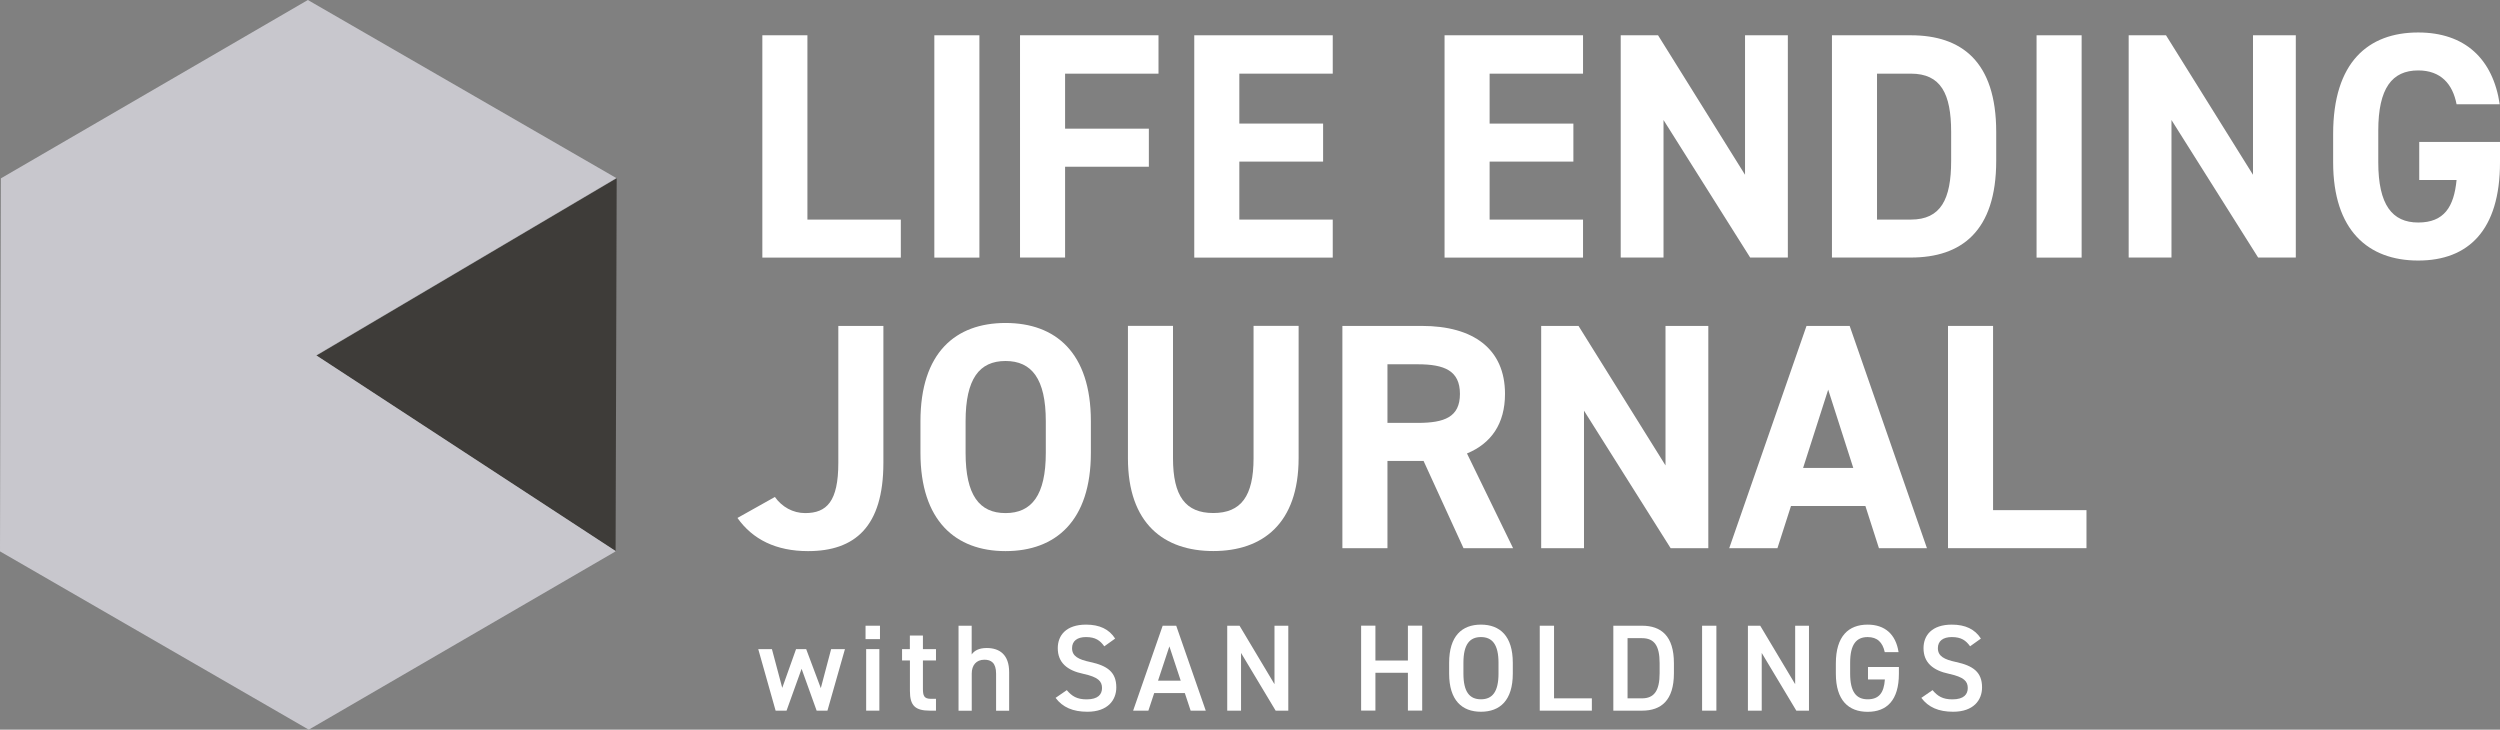
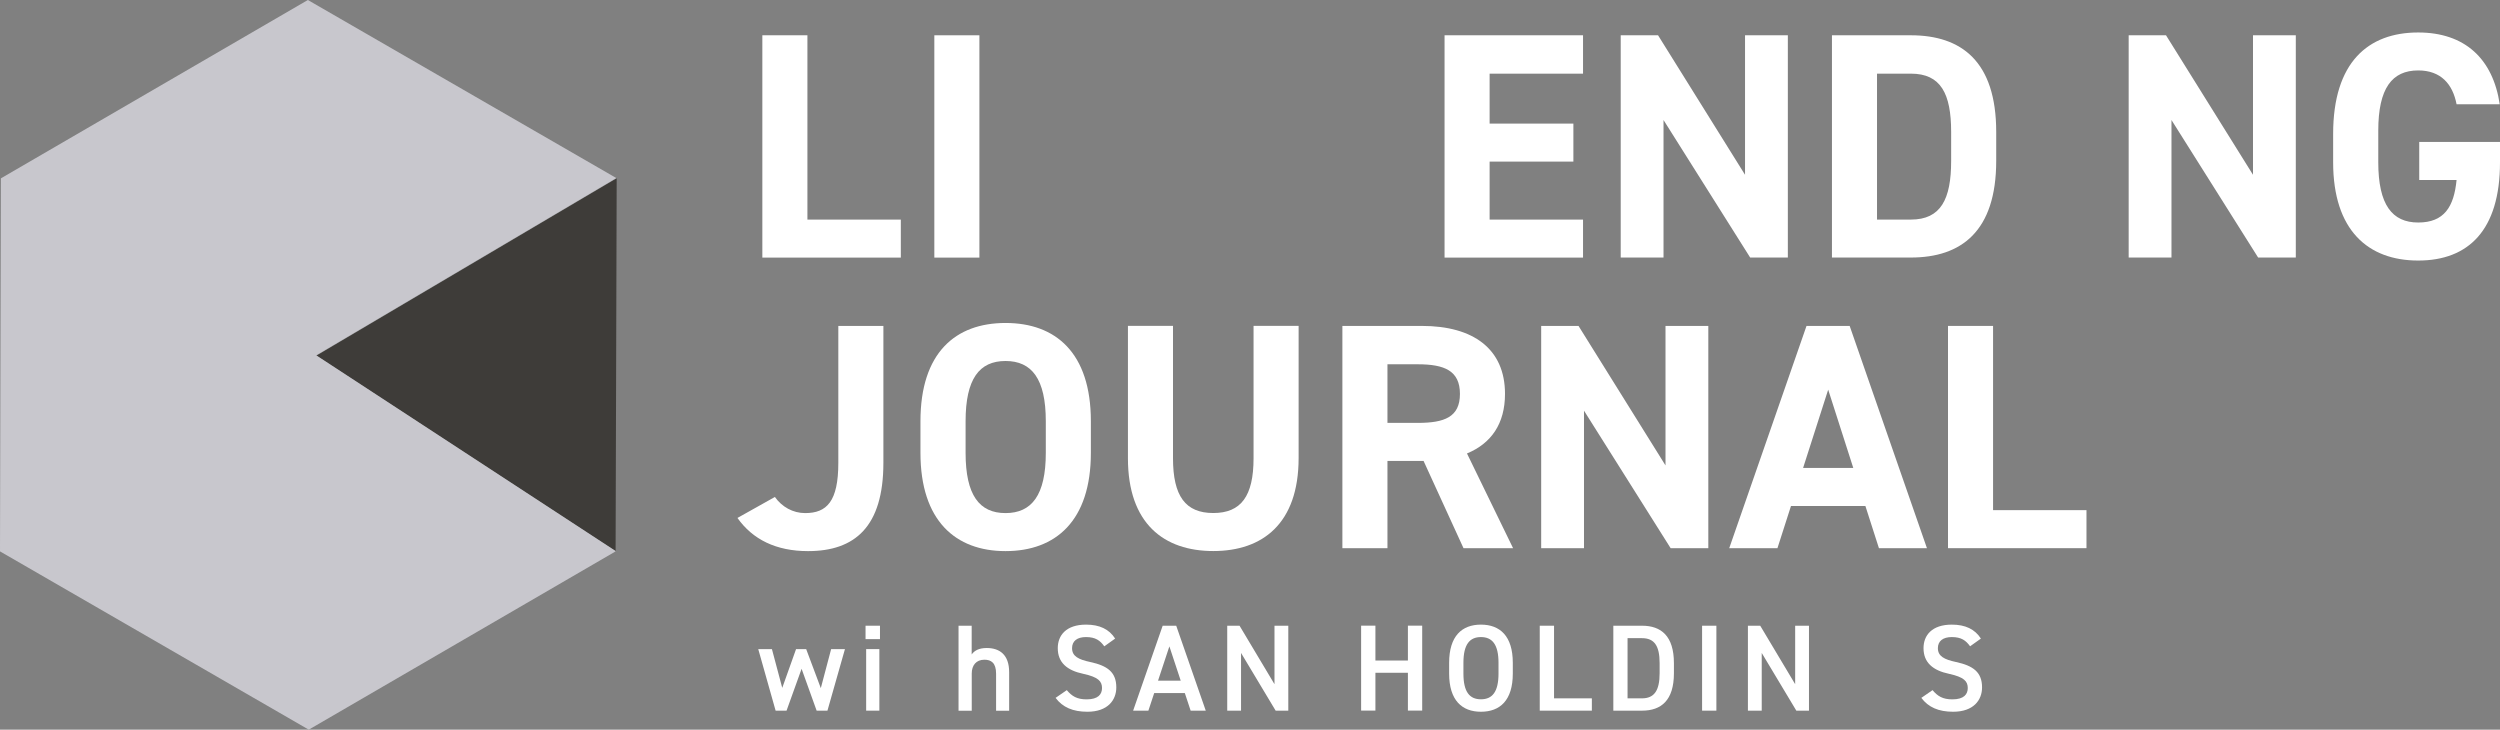
<svg xmlns="http://www.w3.org/2000/svg" id="_レイヤー_2" data-name="レイヤー 2" viewBox="0 0 365.58 106.7">
  <rect x="0" y="0" width="365.58" height="106.7" fill="#808080" stroke="none" />
  <defs>
    <style>
      .cls-1 {
        fill: #fff;
      }

      .cls-2 {
        fill: #3e3c39;
      }

      .cls-3 {
        fill: #c8c7cd;
      }
    </style>
  </defs>
  <g id="_レイヤー_1-2" data-name="レイヤー 1">
    <g>
      <g>
        <polygon class="cls-2" points="46.25 52.02 90.02 80.63 90.18 26.07 46.25 52.02" />
        <polygon class="cls-3" points="46.25 51.96 90.13 26.04 45.02 0 .13 26.08 0 80.63 45.15 106.7 90.02 80.63 90.02 80.57 46.25 51.96" />
      </g>
      <g>
        <path class="cls-1" d="m118.07,32.11h13.66v5.56h-20.25V5.16h6.59v26.94Z" />
        <path class="cls-1" d="m143.22,37.67h-6.59V5.16h6.59v32.5Z" />
-         <path class="cls-1" d="m169.41,5.16v5.61h-13.66v8.05h12.25v5.56h-12.25v13.28h-6.59V5.16h20.25Z" />
-         <path class="cls-1" d="m194.89,5.16v5.61h-13.66v7.3h12.25v5.56h-12.25v8.48h13.66v5.56h-20.25V5.16h20.25Z" />
        <path class="cls-1" d="m231.49,5.16v5.61h-13.66v7.3h12.25v5.56h-12.25v8.48h13.66v5.56h-20.25V5.16h20.25Z" />
        <path class="cls-1" d="m261.44,5.16v32.5h-5.51l-12.67-20.11v20.11h-6.26V5.16h5.46l12.72,20.4V5.16h6.27Z" />
        <path class="cls-1" d="m267.89,37.67V5.16h11.54c7.35,0,12.48,3.77,12.48,14.13v4.24c0,10.32-5.13,14.13-12.48,14.13h-11.54Zm17.43-14.13v-4.24c0-5.61-1.51-8.53-5.89-8.53h-4.95v21.34h4.95c4.38,0,5.89-2.97,5.89-8.57Z" />
-         <path class="cls-1" d="m304.4,37.67h-6.59V5.16h6.59v32.5Z" />
        <path class="cls-1" d="m335.72,5.16v32.5h-5.51l-12.67-20.11v20.11h-6.26V5.16h5.46l12.72,20.4V5.16h6.27Z" />
        <path class="cls-1" d="m365.58,20.76v2.97c0,9.94-4.62,14.37-11.96,14.37s-12.44-4.43-12.44-14.37v-4.14c0-10.5,5.13-14.84,12.44-14.84,6.83,0,10.93,3.86,11.92,10.5h-6.31c-.57-2.97-2.31-4.95-5.61-4.95-3.82,0-5.84,2.59-5.84,8.81v4.62c0,6.22,2.03,8.81,5.84,8.81s5.23-2.31,5.61-6.22h-5.46v-5.56h11.82Z" />
        <path class="cls-1" d="m113.31,72.67c1.04,1.46,2.64,2.36,4.43,2.36,3.16,0,4.85-1.7,4.85-7.35v-20.02h6.59v20.02c0,9.37-4.19,12.91-11.02,12.91-4.66,0-8.1-1.7-10.32-4.85l5.46-3.06Z" />
        <path class="cls-1" d="m147.04,80.59c-7.3,0-12.44-4.43-12.44-14.37v-4.62c0-10.03,5.13-14.37,12.44-14.37s12.48,4.33,12.48,14.37v4.62c0,9.94-5.13,14.37-12.48,14.37Zm-5.84-14.37c0,6.22,2.03,8.81,5.84,8.81s5.89-2.59,5.89-8.81v-4.62c0-6.22-2.07-8.81-5.89-8.81s-5.84,2.59-5.84,8.81v4.62Z" />
        <path class="cls-1" d="m189.9,47.66v19.31c0,9.61-5.28,13.61-12.48,13.61s-12.48-4-12.48-13.57v-19.36h6.59v19.36c0,5.56,1.84,8.01,5.89,8.01s5.89-2.45,5.89-8.01v-19.36h6.59Z" />
        <path class="cls-1" d="m214.01,80.16l-5.84-12.76h-5.28v12.76h-6.59v-32.5h11.63c7.49,0,12.15,3.34,12.15,9.94,0,4.38-2.03,7.25-5.56,8.71l6.74,13.85h-7.25Zm-6.69-18.32c3.91,0,6.17-.85,6.17-4.24s-2.26-4.33-6.17-4.33h-4.43v8.57h4.43Z" />
        <path class="cls-1" d="m249.81,47.66v32.5h-5.51l-12.67-20.11v20.11h-6.26v-32.5h5.46l12.72,20.4v-20.4h6.27Z" />
        <path class="cls-1" d="m252.87,80.16l11.3-32.5h6.31l11.3,32.5h-7.02l-1.98-6.17h-10.88l-1.98,6.17h-7.07Zm10.79-11.73h7.35l-3.67-11.45-3.67,11.45Z" />
        <path class="cls-1" d="m291.45,74.6h13.66v5.56h-20.25v-32.5h6.59v26.94Z" />
      </g>
      <g>
        <path class="cls-1" d="m115.02,103.92h-1.6l-2.54-9h2l1.51,5.67,2.02-5.67h1.48l2.14,5.71,1.51-5.71h2.02l-2.56,9h-1.58l-2.2-6.12-2.2,6.12Z" />
        <path class="cls-1" d="m126.57,91.5h2.11v1.96h-2.11v-1.96Zm.09,3.42h1.93v9h-1.93v-9Z" />
-         <path class="cls-1" d="m131.9,94.92h1.15v-1.98h1.91v1.98h1.91v1.66h-1.91v4.12c0,1.04.16,1.49,1.17,1.49h.74v1.73h-.88c-2.16,0-2.93-.74-2.93-2.86v-4.48h-1.15v-1.66Z" />
        <path class="cls-1" d="m140.16,91.5h1.93v4.2c.38-.54,1.03-.94,2.2-.94,1.85,0,3.28.94,3.28,3.53v5.64h-1.91v-5.42c0-1.58-.72-2.04-1.71-2.04-1.19,0-1.85.81-1.85,2.02v5.44h-1.93v-12.42Z" />
        <path class="cls-1" d="m161.48,94.51c-.61-.85-1.28-1.35-2.68-1.35-1.28,0-2.03.58-2.03,1.62,0,1.19.94,1.66,2.67,2.03,2.5.54,3.8,1.48,3.8,3.71,0,1.85-1.24,3.56-4.23,3.56-2.12,0-3.62-.65-4.65-2.03l1.64-1.13c.74.88,1.48,1.35,2.9,1.35,1.71,0,2.25-.76,2.25-1.66,0-.99-.56-1.6-2.72-2.07-2.4-.5-3.75-1.66-3.75-3.76,0-1.87,1.22-3.44,4.14-3.44,1.98,0,3.37.67,4.25,2.04l-1.58,1.13Z" />
        <path class="cls-1" d="m165.7,103.92l4.32-12.42h1.98l4.32,12.42h-2.21l-.85-2.57h-4.48l-.85,2.57h-2.23Zm3.65-4.38h3.31l-1.66-5.02-1.66,5.02Z" />
        <path class="cls-1" d="m188.39,91.5v12.42h-1.85l-5.06-8.44v8.44h-2.02v-12.42h1.8l5.11,8.55v-8.55h2.02Z" />
        <path class="cls-1" d="m201.13,96.59h4.75v-5.1h2.09v12.42h-2.09v-5.53h-4.75v5.53h-2.09v-12.42h2.09v5.1Z" />
        <path class="cls-1" d="m216.56,104.08c-2.77,0-4.65-1.67-4.65-5.58v-1.58c0-3.91,1.87-5.58,4.65-5.58s4.66,1.67,4.66,5.58v1.58c0,3.91-1.87,5.58-4.66,5.58Zm-2.56-5.58c0,2.68.9,3.76,2.56,3.76s2.57-1.08,2.57-3.76v-1.58c0-2.68-.92-3.76-2.57-3.76s-2.56,1.08-2.56,3.76v1.58Z" />
        <path class="cls-1" d="m227.25,102.12h5.53v1.8h-7.62v-12.42h2.09v10.62Z" />
        <path class="cls-1" d="m235.92,103.92v-12.42h4.2c2.79,0,4.66,1.5,4.66,5.47v1.48c0,3.98-1.87,5.47-4.66,5.47h-4.2Zm6.77-5.47v-1.48c0-2.56-.79-3.65-2.58-3.65h-2.11v8.8h2.11c1.78,0,2.58-1.12,2.58-3.67Z" />
        <path class="cls-1" d="m250.99,103.92h-2.09v-12.42h2.09v12.42Z" />
        <path class="cls-1" d="m264.53,91.5v12.42h-1.85l-5.06-8.44v8.44h-2.02v-12.42h1.8l5.11,8.55v-8.55h2.02Z" />
-         <path class="cls-1" d="m277.68,97.55v.96c0,3.91-1.78,5.58-4.57,5.58s-4.65-1.67-4.65-5.58v-1.5c0-4,1.87-5.67,4.65-5.67,2.52,0,4.12,1.41,4.52,4.02h-2.02c-.31-1.44-1.1-2.2-2.5-2.2-1.66,0-2.56,1.08-2.56,3.76v1.58c0,2.68.9,3.76,2.56,3.76s2.38-.94,2.52-2.9h-2.47v-1.82h4.52Z" />
        <path class="cls-1" d="m288.09,94.51c-.61-.85-1.28-1.35-2.68-1.35-1.28,0-2.03.58-2.03,1.62,0,1.19.94,1.66,2.66,2.03,2.5.54,3.8,1.48,3.8,3.71,0,1.85-1.24,3.56-4.23,3.56-2.12,0-3.62-.65-4.65-2.03l1.64-1.13c.74.88,1.48,1.35,2.9,1.35,1.71,0,2.25-.76,2.25-1.66,0-.99-.56-1.6-2.72-2.07-2.39-.5-3.75-1.66-3.75-3.76,0-1.87,1.22-3.44,4.14-3.44,1.98,0,3.37.67,4.25,2.04l-1.58,1.13Z" />
      </g>
    </g>
  </g>
</svg>